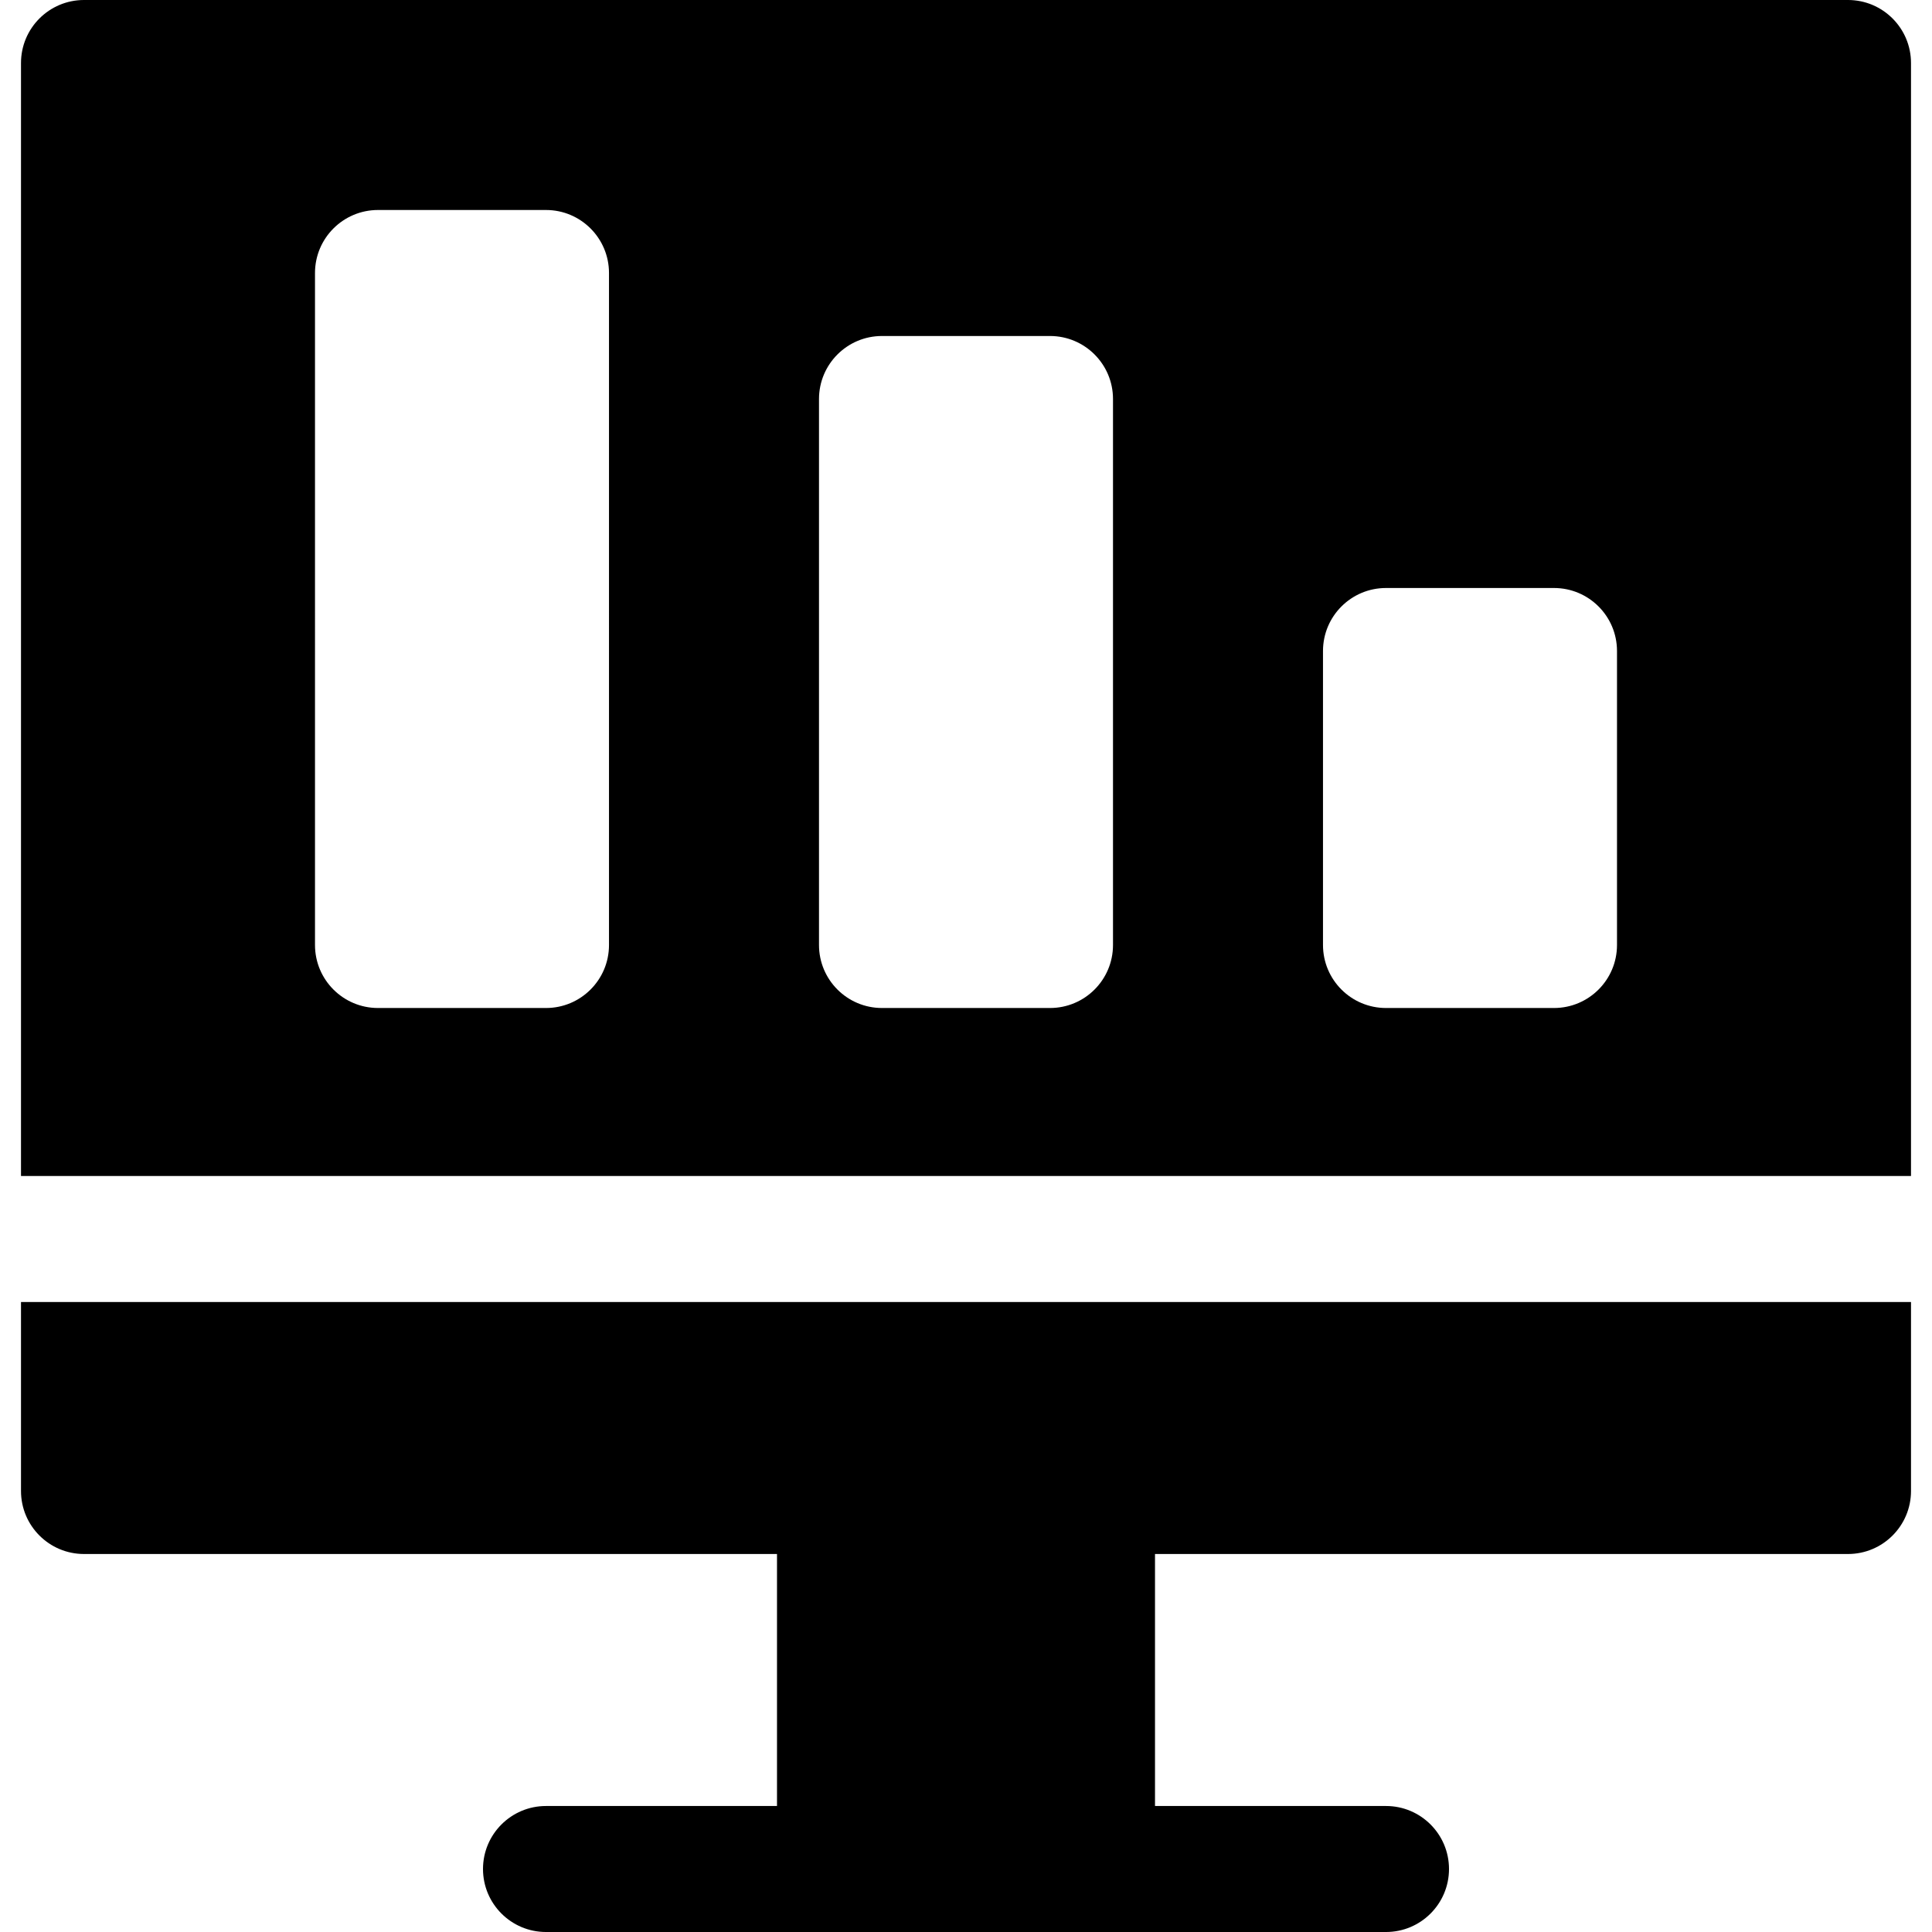
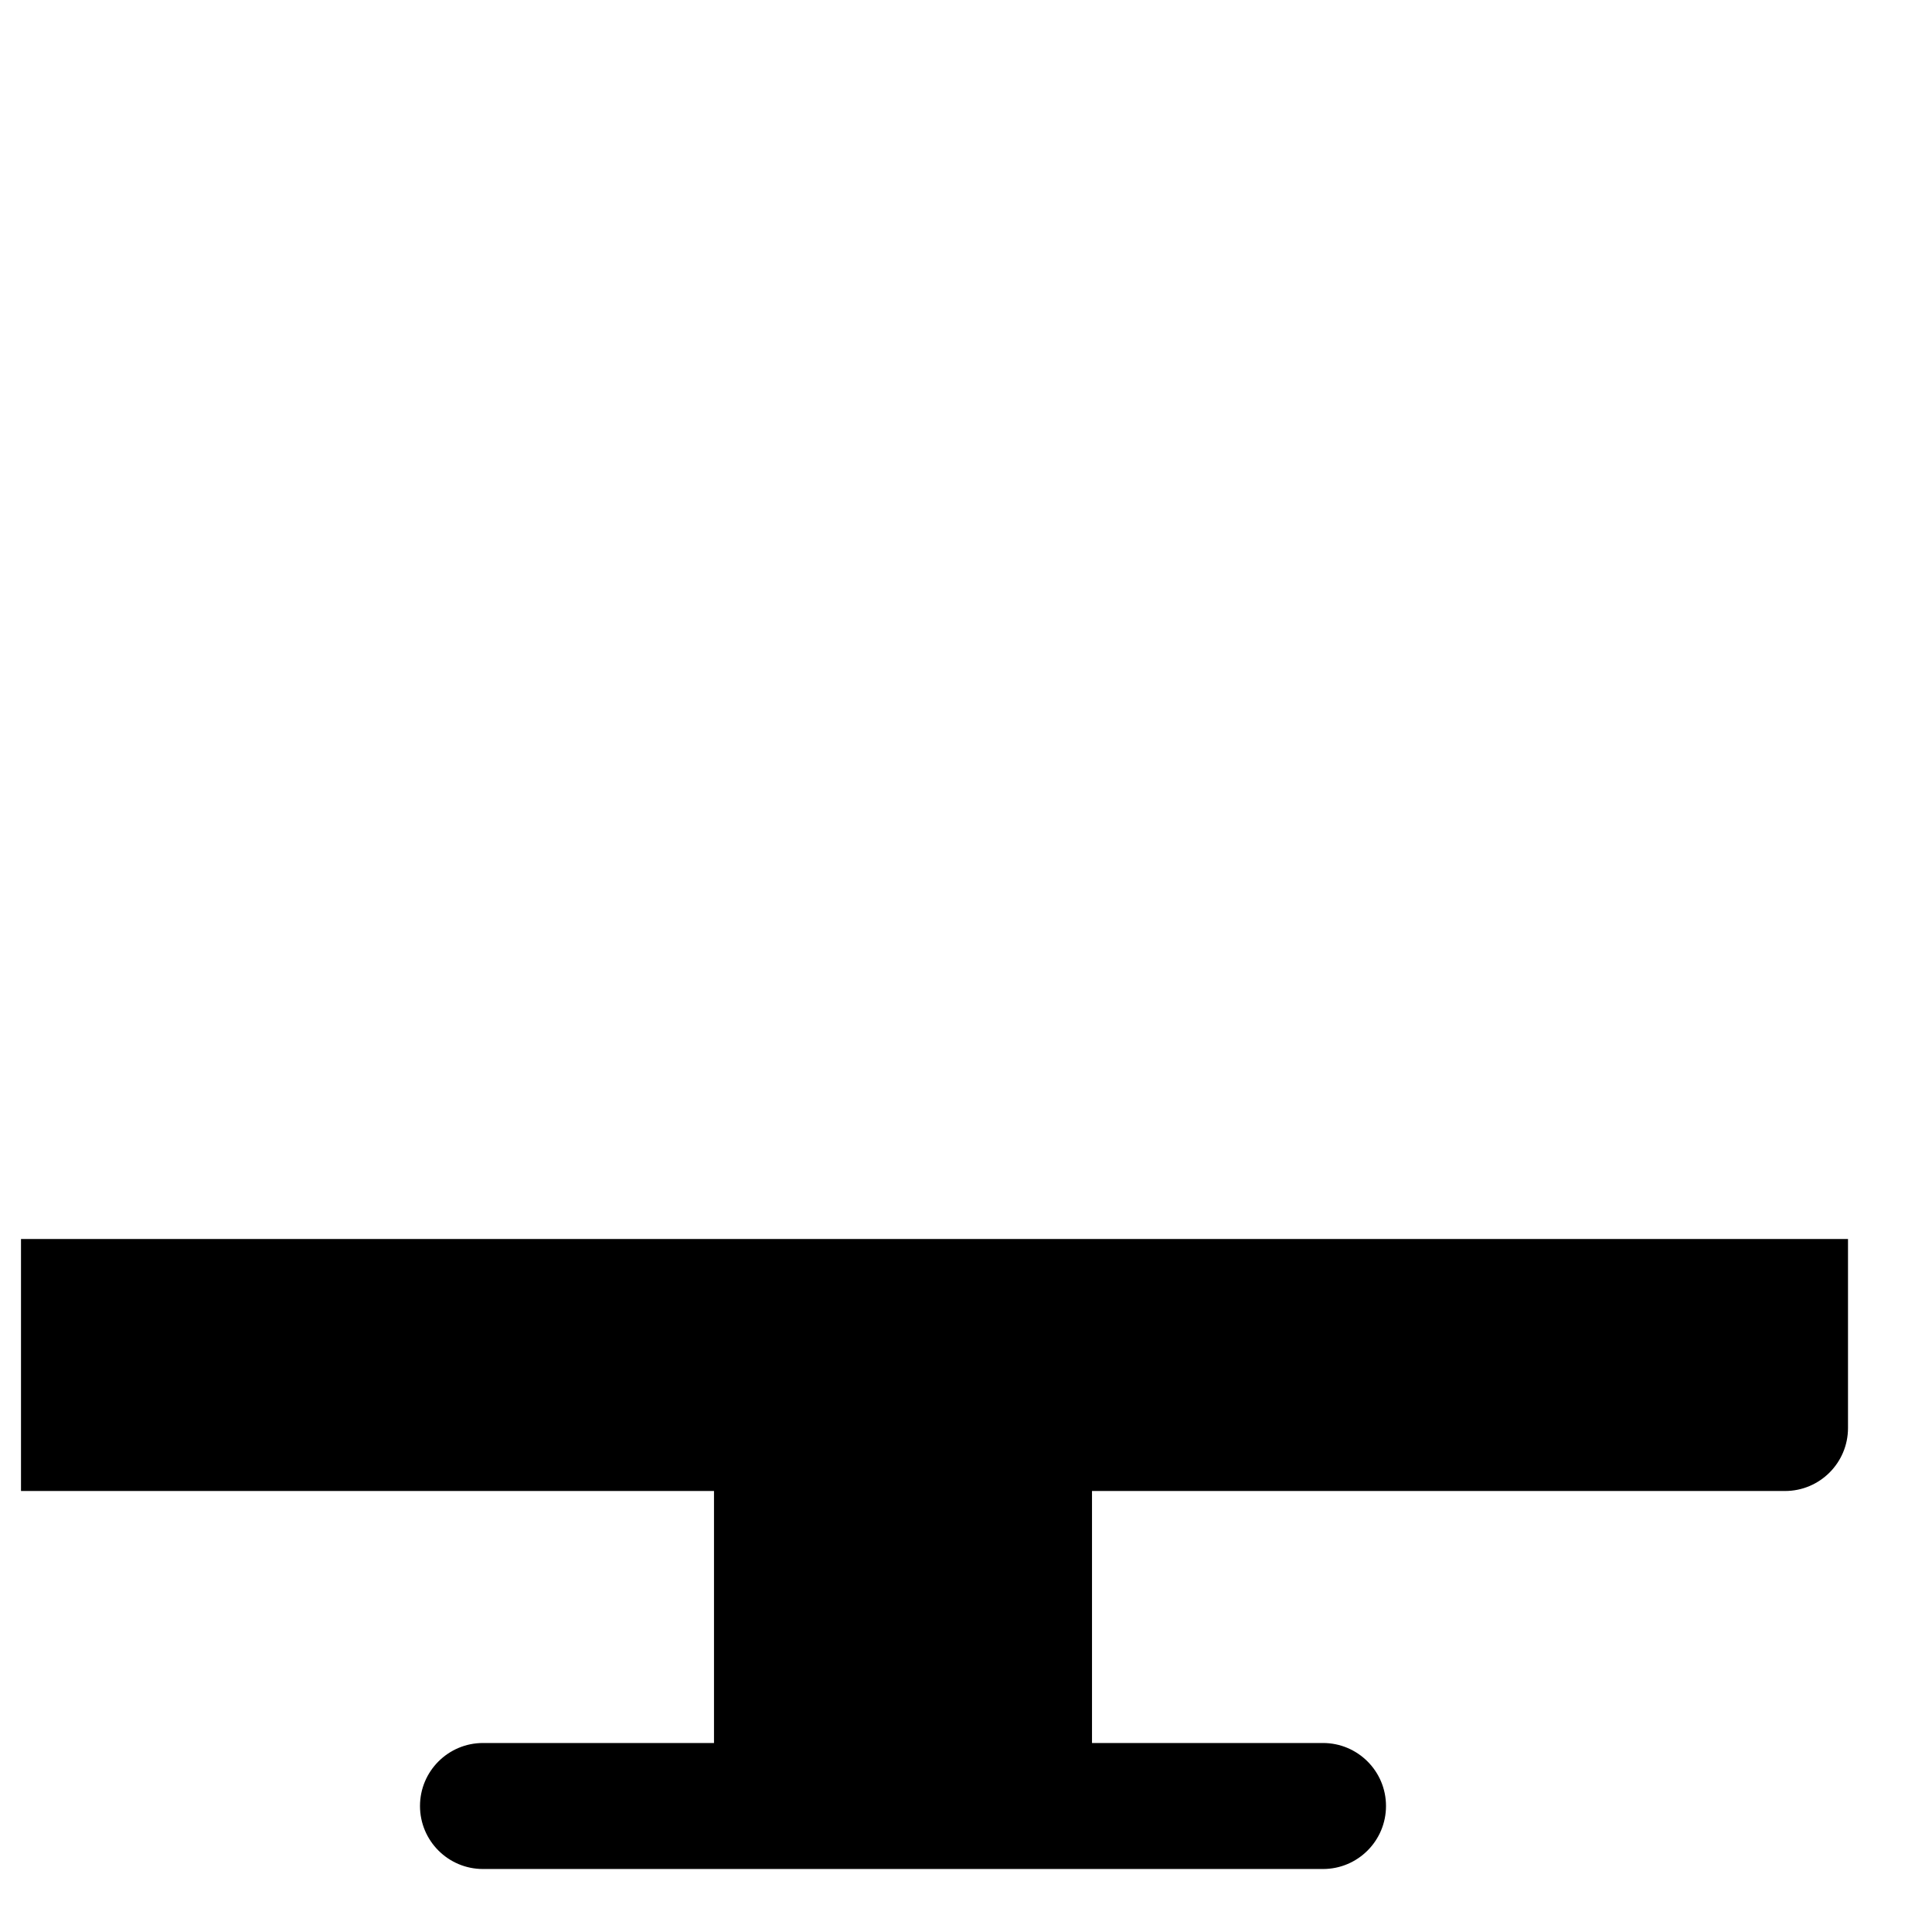
<svg xmlns="http://www.w3.org/2000/svg" fill="#000000" height="800px" width="800px" version="1.1" id="Layer_1" viewBox="0 0 512 512" xml:space="preserve">
  <g>
    <g>
-       <path d="M489.739,0H22.261C13.044,0,5.565,7.473,5.565,16.696v294.956h500.87V16.696C506.435,7.473,498.956,0,489.739,0z     M161.391,250.435c0,9.223-7.479,16.696-16.696,16.696h-44.522c-9.217,0-16.696-7.473-16.696-16.696V72.348    c0-9.223,7.479-16.696,16.696-16.696h44.522c9.217,0,16.696,7.473,16.696,16.696V250.435z M294.957,250.435    c0,9.223-7.479,16.696-16.696,16.696h-44.522c-9.217,0-16.696-7.473-16.696-16.696V105.739c0-9.223,7.479-16.696,16.696-16.696    h44.522c9.217,0,16.696,7.473,16.696,16.696V250.435z M428.522,250.435c0,9.223-7.479,16.696-16.696,16.696h-44.522    c-9.217,0-16.696-7.473-16.696-16.696v-77.913c0-9.223,7.479-16.696,16.696-16.696h44.522c9.217,0,16.696,7.473,16.696,16.696    V250.435z" />
-     </g>
+       </g>
  </g>
  <g>
    <g>
-       <path d="M5.565,345.043v50.087c0,9.223,7.479,16.696,16.696,16.696h183.652v66.783h-61.217c-9.217,0-16.696,7.473-16.696,16.696    c0,9.223,7.479,16.696,16.696,16.696h77.913h66.783h77.913c9.217,0,16.696-7.473,16.696-16.696    c0-9.223-7.479-16.696-16.696-16.696h-61.217v-66.783h183.652c9.217,0,16.696-7.473,16.696-16.696v-50.087H5.565z" />
+       <path d="M5.565,345.043v50.087h183.652v66.783h-61.217c-9.217,0-16.696,7.473-16.696,16.696    c0,9.223,7.479,16.696,16.696,16.696h77.913h66.783h77.913c9.217,0,16.696-7.473,16.696-16.696    c0-9.223-7.479-16.696-16.696-16.696h-61.217v-66.783h183.652c9.217,0,16.696-7.473,16.696-16.696v-50.087H5.565z" />
    </g>
  </g>
</svg>